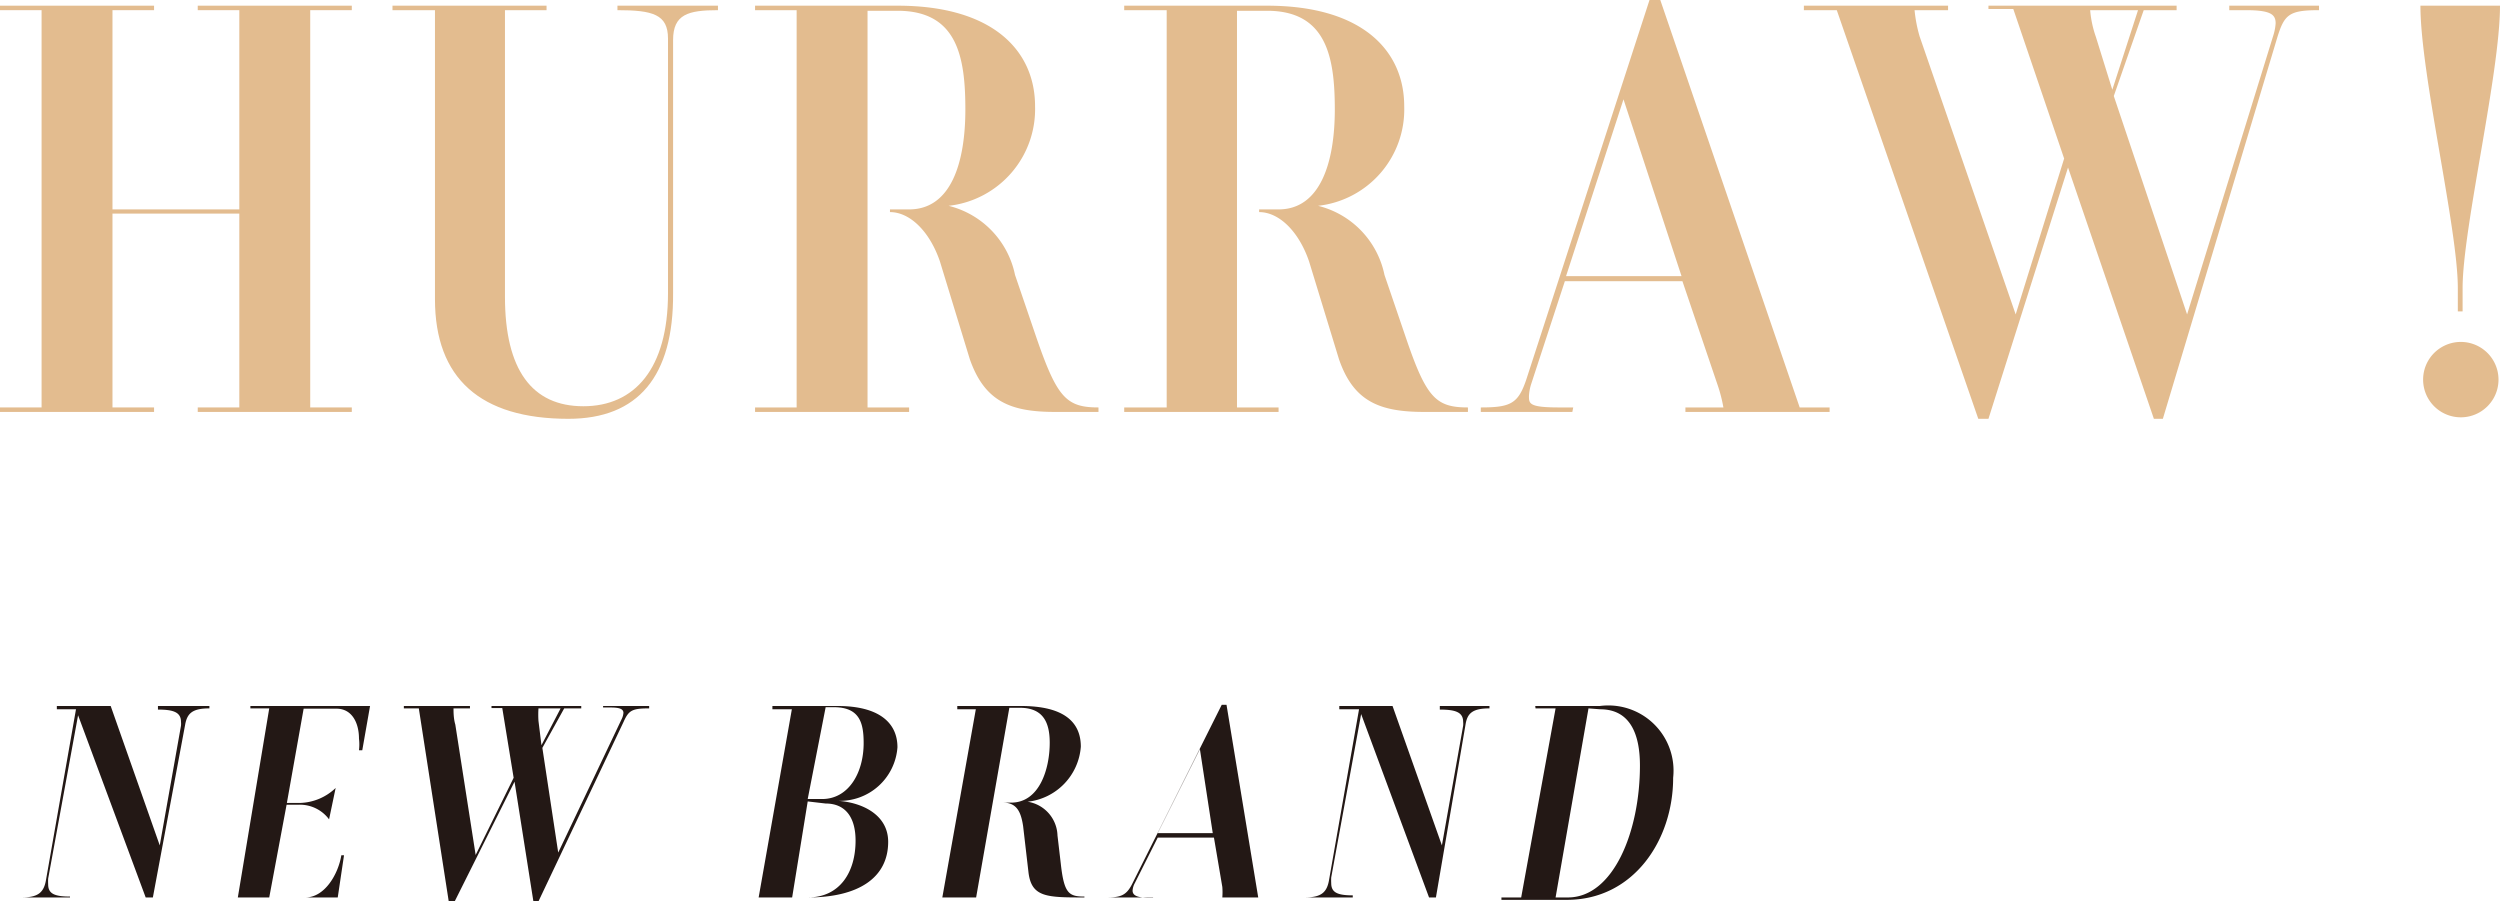
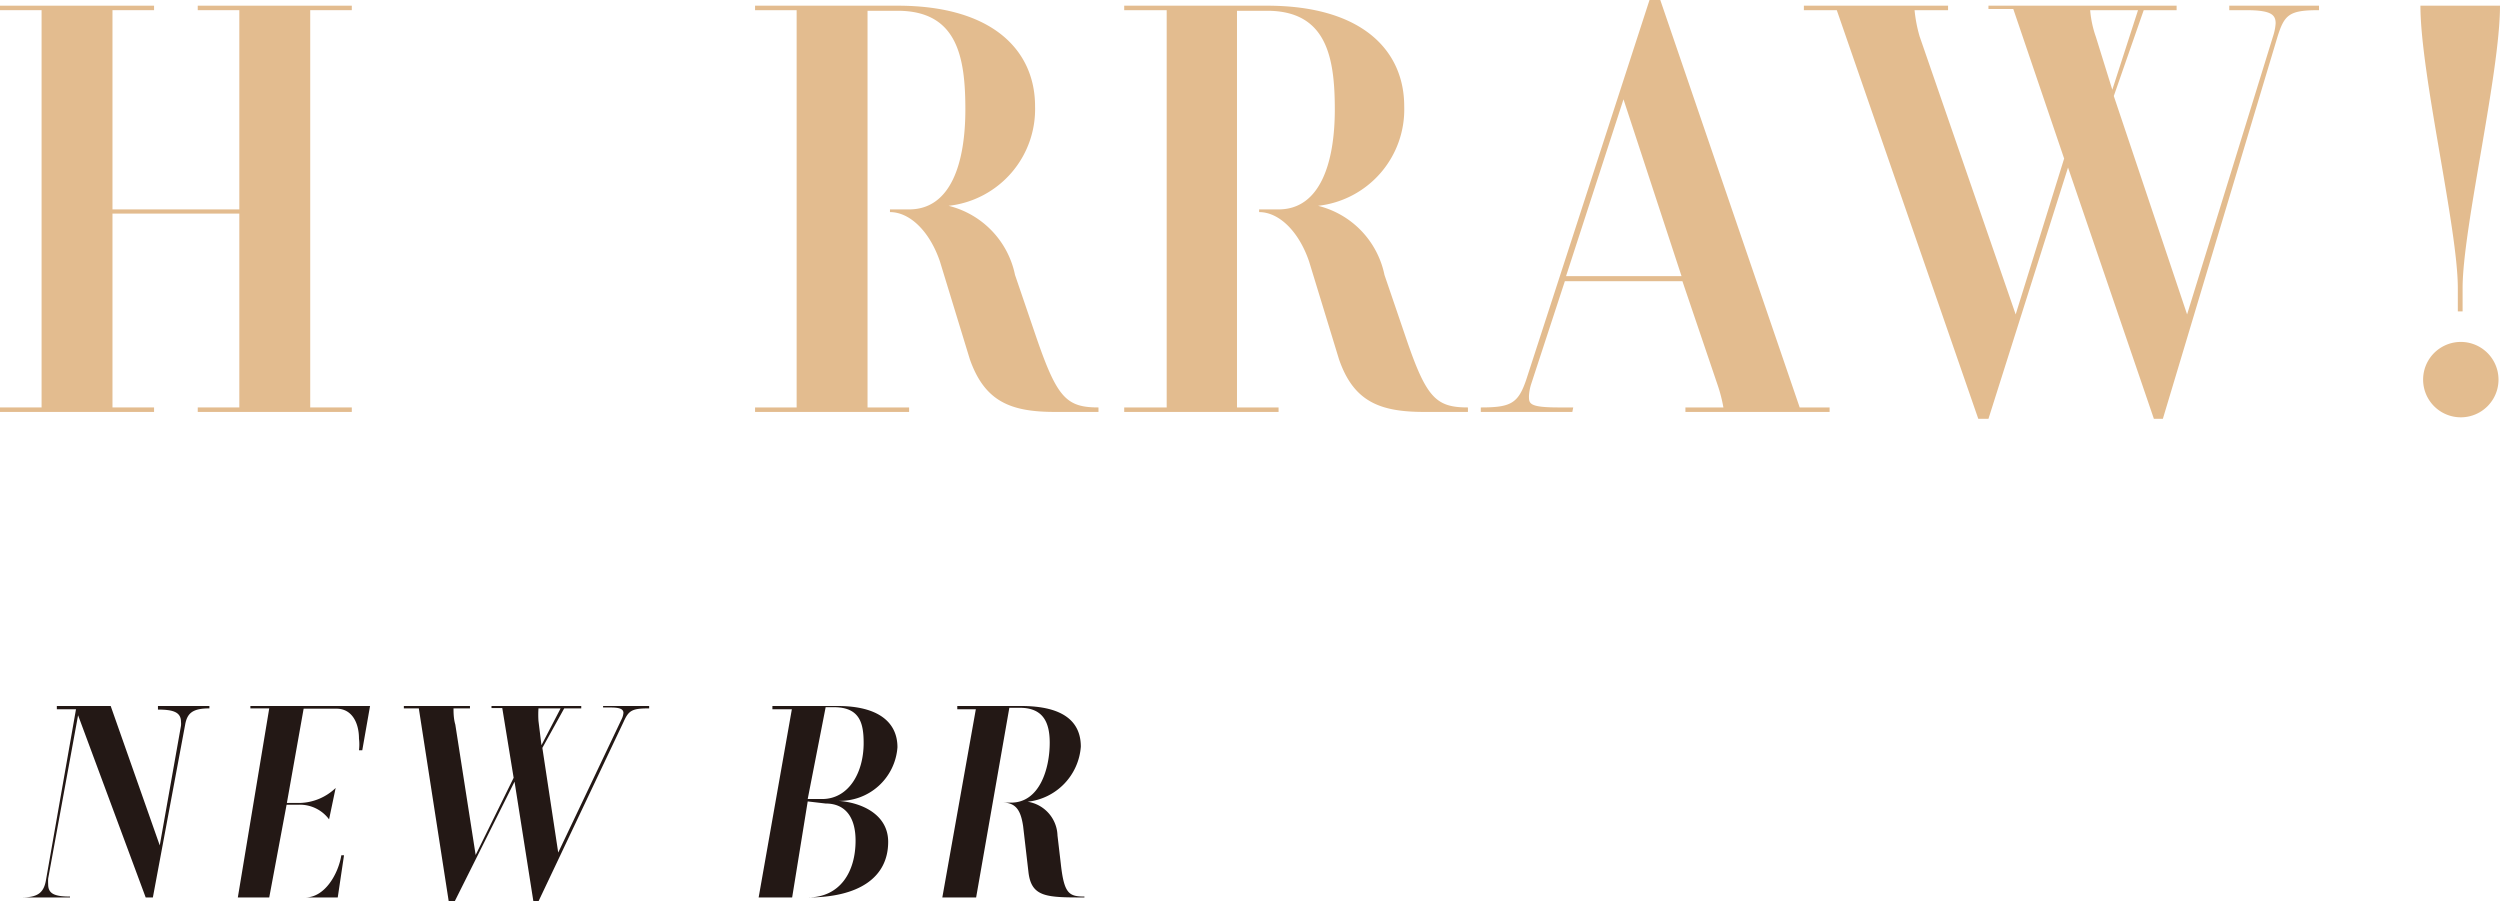
<svg xmlns="http://www.w3.org/2000/svg" viewBox="0 0 83.57 30.13">
  <defs>
    <style>.cls-1{fill:#e3bc8f;}.cls-2{fill:#231815;}</style>
  </defs>
  <title>アセット 6</title>
  <g id="レイヤー_2" data-name="レイヤー 2">
    <g id="レイヤー_1-2" data-name="レイヤー 1">
      <path class="cls-1" d="M5.15,13.77H0v-.15H1.39V.34H0V.19H5.15V.34H3.76V7H8V.34H6.61V.19h5.15V.34H10.37V13.62h1.39v.15H6.61v-.15H8V7.14H3.76v6.48H5.15Z" />
-       <path class="cls-1" d="M19,14c-2.94,0-4.46-1.35-4.46-4V.34H13.12V.19h5.15V.34H16.88V9.92c0,2.45.91,3.66,2.62,3.66s2.83-1.25,2.83-3.78V1.29c0-.81-.51-.95-1.69-.95V.19H24V.34c-1,0-1.5.14-1.5,1V9.8C22.52,12.58,21.33,14,19,14Z" />
      <path class="cls-1" d="M25.24.19H30c3.21,0,4.6,1.52,4.6,3.36a3.25,3.25,0,0,1-2.89,3.33,3,3,0,0,1,2.22,2.31l.72,2.11c.69,2,1,2.32,2.07,2.32v.15H35.27c-1.48,0-2.35-.34-2.85-1.76l-1-3.27c-.34-1-1-1.65-1.67-1.65V7l.64,0c1.41,0,1.88-1.58,1.88-3.34S32,.36,30,.36H29V13.62h1.39v.15H25.24v-.15h1.39V.34H25.24Z" />
      <path class="cls-1" d="M37.58.19h4.77c3.21,0,4.59,1.52,4.59,3.36a3.24,3.24,0,0,1-2.88,3.33,3,3,0,0,1,2.22,2.31L47,11.3c.68,2,1,2.32,2.07,2.32v.15H47.61c-1.48,0-2.36-.34-2.85-1.76l-1-3.27c-.34-1-1-1.65-1.67-1.65V7l.65,0c1.4,0,1.88-1.58,1.88-3.34S44.34.36,42.35.36h-1V13.62h1.39v.15H37.58v-.15H39V.34H37.58Z" />
      <path class="cls-1" d="M52.56,13.77H49.5v-.15c1,0,1.25-.13,1.52-.93L55.14,0h.36l4.66,13.62h1v.15H56.34v-.15h1.27a5,5,0,0,0-.19-.74L56.24,9.4H52.31l-1.12,3.42a1.59,1.59,0,0,0-.08.42c0,.25,0,.38,1,.38h.48Zm3.65-4.54L54.27,3.32,52.35,9.23Z" />
      <path class="cls-1" d="M72.3,14H72L69.13,5.6,66.47,14h-.34L61.4.34H60.3V.19h4.82V.34H64a4.73,4.73,0,0,0,.17.88l3.21,9.29L69,5.3l-1.7-5h-.83V.19h6.29V.34H71.66l-1,2.87,2.45,7.3L76,1.16a1.71,1.71,0,0,0,.07-.38c0-.3-.17-.44-1-.44h-.55V.19h3V.34c-1,0-1.16.14-1.4.93Zm-1.69-11L71.47.34h-1.6a3.56,3.56,0,0,0,.19.89Z" />
      <path class="cls-1" d="M82.16,9.63c0-2-1.25-7.16-1.25-9.44h2.66c0,2.26-1.25,7.45-1.25,9.44v.78h-.16ZM81,12.69a1.26,1.26,0,1,1,2.52,0,1.26,1.26,0,1,1-2.52,0Z" />
      <path class="cls-2" d="M5.11,30H4.87L2.61,23.91l-1,5.46a1.76,1.76,0,0,0,0,.19c0,.31.2.41.73.41V30H.72V30c.55,0,.75-.16.82-.6l1-5.69H1.9V23.6H3.7l1.64,4.66.71-4a.62.62,0,0,0,0-.13c0-.33-.27-.41-.77-.41V23.6H7v.08c-.55,0-.74.15-.81.54Z" />
      <path class="cls-2" d="M9.58,26.9,9,30h1.21c.65,0,1.1-.79,1.2-1.41h.09L11.29,30h-4V30h.66L9,23.68H8.37V23.6h4l-.26,1.48H12a1.61,1.61,0,0,0,0-.39c0-.52-.23-1-.75-1H10.15l-.56,3.15h.46a1.79,1.79,0,0,0,1.17-.5L11,27.39a1.21,1.21,0,0,0-1-.49Z" />
      <path class="cls-2" d="M18,30.13h-.17l-.63-4-2,4H15L14,23.68H13.5V23.6h2.21v.08h-.55c0,.11,0,.34.06.54l.68,4.36L17.17,26l-.38-2.33h-.36V23.6h3v.08h-.57L18.13,25l.53,3.5,2.12-4.46a.57.57,0,0,0,.06-.21c0-.13-.13-.18-.43-.18h-.25V23.6h1.54v.08c-.56,0-.68.06-.85.44Zm.1-5.22.64-1.23H18a3.19,3.19,0,0,0,0,.42Z" />
      <path class="cls-2" d="M27,30H24.7V30h.66l1.11-6.29h-.65V23.6H28c1.37,0,2,.55,2,1.38A1.93,1.93,0,0,1,28,26.77c.81.05,1.69.46,1.69,1.37C29.69,29.34,28.7,30,27,30Zm0-3.21L26.48,30H27c1.08,0,1.6-.85,1.6-1.9,0-.78-.34-1.24-1-1.24Zm0-.08h.48c.89,0,1.39-.88,1.39-1.87,0-.67-.13-1.2-1-1.2H27.6Z" />
      <path class="cls-2" d="M32,23.6h2.13c1.44,0,2,.54,2,1.36a2,2,0,0,1-1.78,1.84,1.18,1.18,0,0,1,1,1.13l.11.94c.11,1,.27,1.1.79,1.1V30c-1.25,0-1.77,0-1.87-.84l-.18-1.55c-.07-.45-.2-.78-.67-.78v0h.27c.95,0,1.29-1.13,1.29-2,0-.67-.21-1.17-1-1.17h-.35L32.63,30h.66V30H30.84V30h.66l1.12-6.29H32Z" />
-       <path class="cls-2" d="M38.54,30H37V30c.46,0,.65-.07.84-.44l3-6H41L42.06,30h.47V30H40.24V30h.62a2.26,2.26,0,0,0,0-.35L40.58,28H38.7l-.77,1.53a.59.59,0,0,0-.07.24c0,.17.17.24.55.24h.14Zm2-2.15-.43-2.81-1.41,2.81Z" />
-       <path class="cls-2" d="M48,30h-.23l-2.27-6.13-1,5.46a1.76,1.76,0,0,0,0,.19c0,.31.2.41.72.41V30H43.61V30c.55,0,.75-.16.82-.6l1-5.69h-.66V23.6h1.78l1.65,4.66.71-4a.62.62,0,0,0,0-.13c0-.33-.27-.41-.78-.41V23.6h1.66v.08c-.55,0-.74.15-.8.54Z" />
-       <path class="cls-2" d="M51.32,23.6h2.16A2.18,2.18,0,0,1,55.93,26c0,2.09-1.33,4.08-3.55,4.08H50.19V30h.66L52,23.68h-.67Zm1.78.08L52,30h.41c1.53,0,2.41-2.22,2.41-4.41,0-1.07-.34-1.88-1.33-1.88Z" />
    </g>
  </g>
</svg>